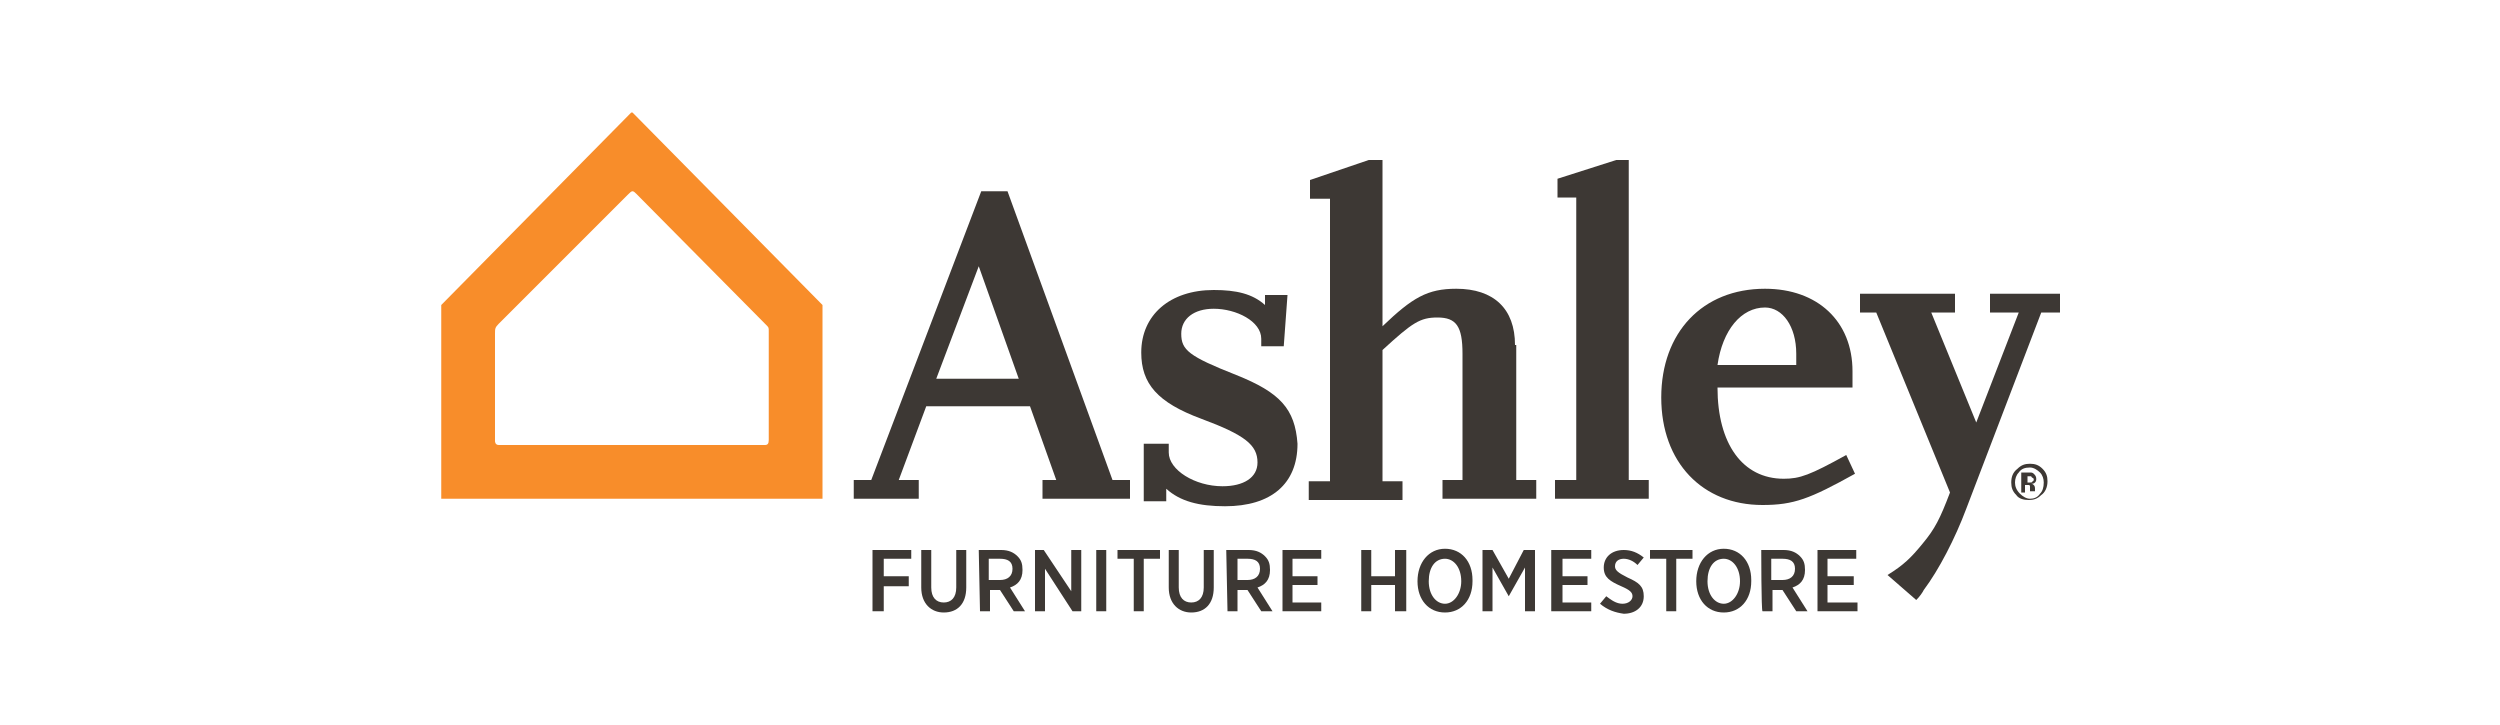
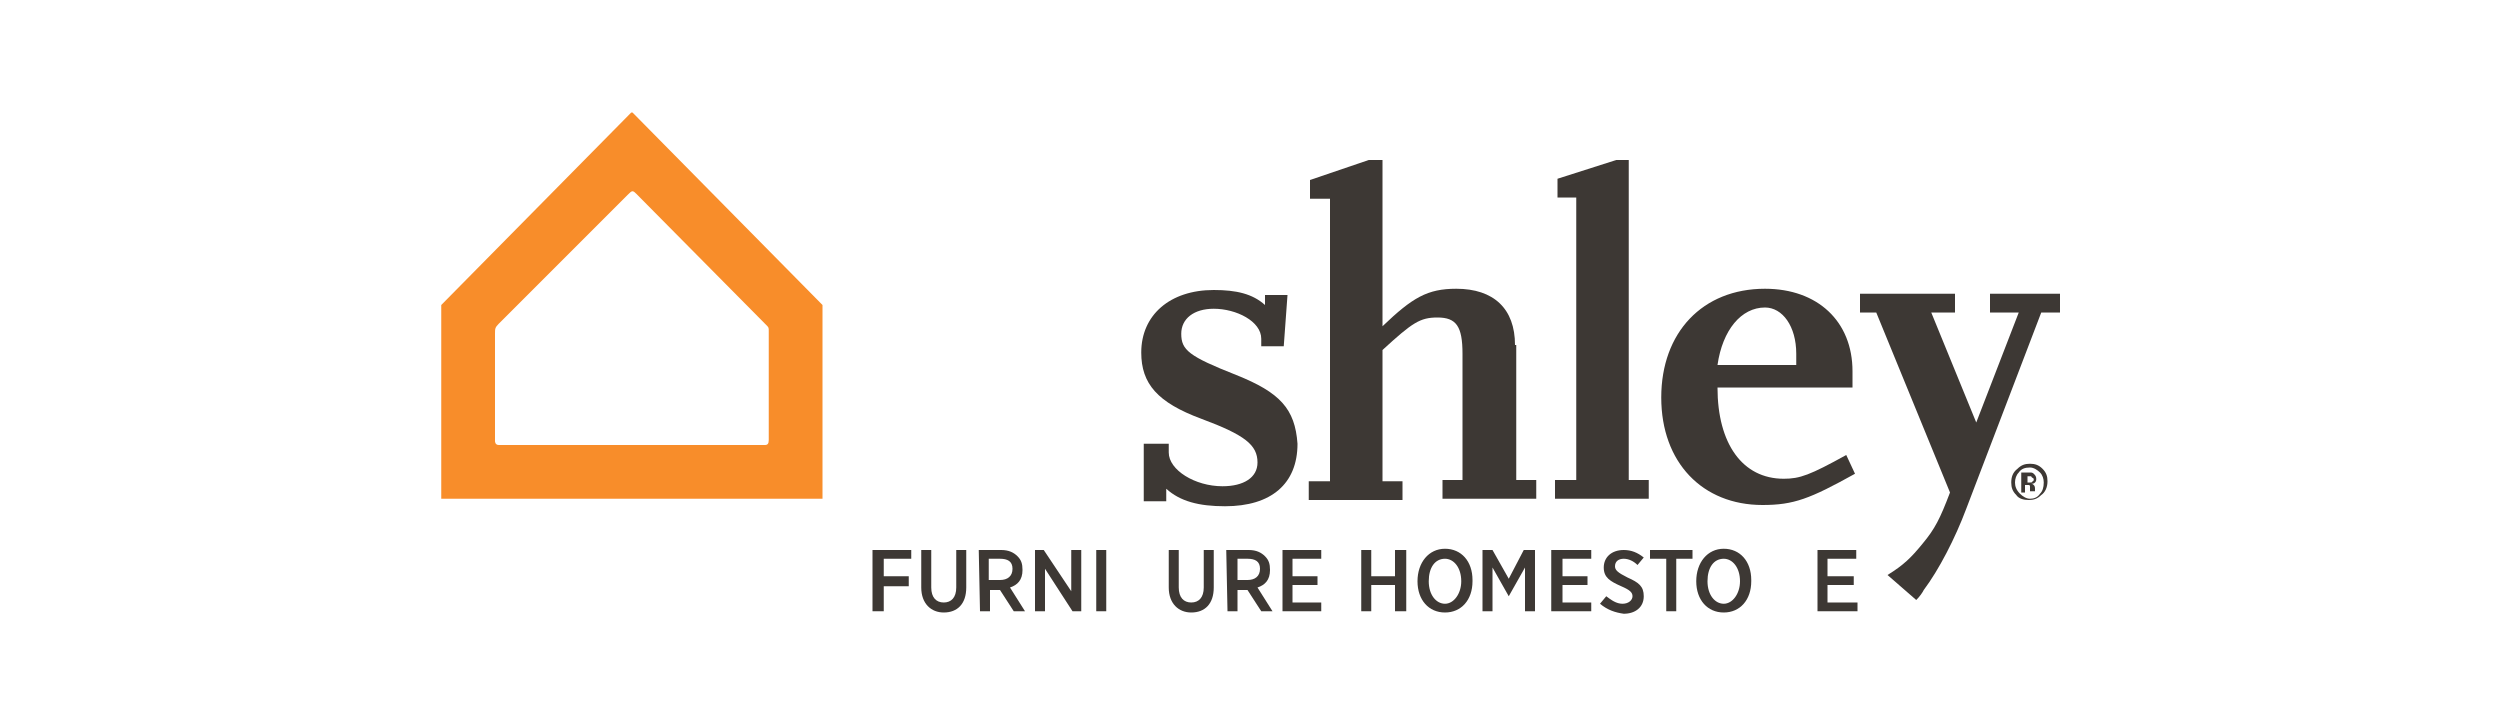
<svg xmlns="http://www.w3.org/2000/svg" version="1.1" id="uuid-e4b31c5c-e408-4996-9c3c-e021fd6ca603" x="0px" y="0px" viewBox="0 0 200 58" style="enable-background:new 0 0 200 58;" xml:space="preserve">
  <style type="text/css">
	.st0{fill:#3D3834;}
	.st1{fill:#F88D2A;}
</style>
  <g>
    <path class="st0" d="M159.2,23.5V25h2.3l-3.4,8.8l-3.6-8.8h1.9v-1.5h-7.6V25h1.3l5.9,14.4c-0.8,2.1-1.2,2.9-2.2,4.1   c-0.9,1.1-1.5,1.7-2.8,2.5l2.3,2c0.3-0.3,0.5-0.6,0.6-0.8c1.2-1.6,2.5-4.1,3.4-6.5l6-15.7h1.5v-1.5L159.2,23.5L159.2,23.5z" />
    <path class="st0" d="M143.7,28.3c0-2.2-1.1-3.7-2.5-3.7c-1.9,0-3.4,1.8-3.8,4.6h6.3L143.7,28.3L143.7,28.3z M141,40.4   c-4.8,0-8.1-3.4-8.1-8.6c0-5.2,3.3-8.7,8.3-8.7c4.2,0,7,2.6,7,6.6V31h-10.8c0,4.5,2,7.3,5.3,7.3c1.3,0,2.1-0.3,5-1.9l0.7,1.5   C144.8,39.9,143.5,40.4,141,40.4" />
  </g>
-   <path class="st0" d="M74.9,30.3l3.4-9l3.2,9H74.9L74.9,30.3z M89,38.4l-8.4-23.1h-2.1l-8.8,23.1h-1.4v1.5h5.2v-1.5h-1.6l2.2-5.9h8.3  l2.1,5.9h-1.1v1.5h7v-1.5C90.4,38.4,89,38.4,89,38.4z" />
  <g>
    <path class="st0" d="M98.9,30c-3.8-1.5-4.4-2-4.4-3.3c0-1.2,1-2,2.6-2c1.8,0,3.8,1,3.8,2.4c0,0.2,0,0.4,0,0.6h1.8l0.3-4.1h-1.8   l0,0.8c-1-0.9-2.3-1.2-4.1-1.2c-3.5,0-5.8,2-5.8,5c0,2.5,1.3,4,4.8,5.3c3.5,1.3,4.5,2.1,4.5,3.5c0,1.2-1.1,1.9-2.8,1.9   c-2.2,0-4.3-1.3-4.3-2.7v-0.7h-2v4.6h1.8v-1c1.1,1,2.6,1.4,4.7,1.4c3.7,0,5.8-1.8,5.8-5C103.6,32.7,102.4,31.4,98.9,30" />
    <path class="st0" d="M121.2,27.6c0-2.9-1.7-4.5-4.7-4.5c-2.3,0-3.5,0.7-5.9,3V12.8h-1.1l-4.7,1.6v1.5h1.6v22.6h-1.7v1.5h7.5v-1.5   h-1.6V28c2.4-2.2,3-2.6,4.4-2.6c1.5,0,2,0.7,2,2.9v10.1h-1.6v1.5h7.5v-1.5h-1.6V27.6z" />
  </g>
  <polygon class="st0" points="130.3,38.4 130.3,12.8 129.3,12.8 124.6,14.3 124.6,15.8 126.1,15.8 126.1,38.4 124.4,38.4 124.4,39.9   131.9,39.9 131.9,38.4 " />
  <polygon class="st0" points="69.8,44 72.9,44 72.9,44.7 70.7,44.7 70.7,46.1 72.7,46.1 72.7,46.9 70.7,46.9 70.7,48.9 69.8,48.9 " />
  <g>
    <path class="st0" d="M73.7,47V44h0.8v3c0,0.8,0.4,1.2,1,1.2c0.6,0,1-0.4,1-1.2V44h0.8v3c0,1.3-0.7,2-1.8,2   C74.5,49,73.7,48.3,73.7,47" />
    <path class="st0" d="M80,46.4c0.6,0,1-0.3,1-0.9v0c0-0.6-0.4-0.8-1-0.8h-0.9v1.7C79.2,46.4,80,46.4,80,46.4z M78.3,44h1.8   c0.6,0,1,0.2,1.3,0.5c0.3,0.3,0.4,0.6,0.4,1.1v0c0,0.8-0.4,1.2-1,1.4l1.2,1.9h-0.9L80,47.2c0,0,0,0,0,0h-0.8v1.7h-0.8L78.3,44   L78.3,44z" />
  </g>
  <polygon class="st0" points="82.8,44 83.5,44 85.7,47.3 85.7,44 86.5,44 86.5,48.9 85.8,48.9 83.6,45.5 83.6,48.9 82.8,48.9 " />
  <rect x="87.7" y="44" class="st0" width="0.8" height="4.9" />
-   <polygon class="st0" points="90.7,44.7 89.4,44.7 89.4,44 92.8,44 92.8,44.7 91.5,44.7 91.5,48.9 90.7,48.9 " />
  <g>
    <path class="st0" d="M93.5,47V44h0.8v3c0,0.8,0.4,1.2,1,1.2c0.6,0,1-0.4,1-1.2V44h0.8v3c0,1.3-0.7,2-1.8,2   C94.3,49,93.5,48.3,93.5,47" />
    <path class="st0" d="M99.8,46.4c0.6,0,1-0.3,1-0.9v0c0-0.6-0.4-0.8-1-0.8H99v1.7C99,46.4,99.8,46.4,99.8,46.4z M98.1,44h1.8   c0.6,0,1,0.2,1.3,0.5c0.3,0.3,0.4,0.6,0.4,1.1v0c0,0.8-0.4,1.2-1,1.4l1.2,1.9h-0.9l-1.1-1.7c0,0,0,0,0,0H99v1.7h-0.8L98.1,44   L98.1,44z" />
  </g>
  <polygon class="st0" points="102.6,44 105.7,44 105.7,44.7 103.4,44.7 103.4,46.1 105.4,46.1 105.4,46.8 103.4,46.8 103.4,48.2   105.7,48.2 105.7,48.9 102.6,48.9 " />
  <polygon class="st0" points="108.9,44 109.7,44 109.7,46.1 111.6,46.1 111.6,44 112.5,44 112.5,48.9 111.6,48.9 111.6,46.8   109.7,46.8 109.7,48.9 108.9,48.9 " />
  <path class="st0" d="M116.9,46.5L116.9,46.5c0-1.1-0.6-1.8-1.3-1.8c-0.8,0-1.3,0.7-1.3,1.8v0c0,1.1,0.6,1.8,1.3,1.8  S116.9,47.5,116.9,46.5 M113.4,46.5L113.4,46.5c0-1.5,0.9-2.6,2.2-2.6c1.3,0,2.2,1,2.2,2.5v0.1c0,1.5-0.9,2.5-2.2,2.5  C114.3,49,113.4,48,113.4,46.5" />
  <polygon class="st0" points="118.6,44 119.4,44 120.7,46.3 121.9,44 122.8,44 122.8,48.9 122,48.9 122,45.4 120.7,47.7 120.7,47.7   119.4,45.4 119.4,48.9 118.6,48.9 " />
  <polygon class="st0" points="124.1,44 127.3,44 127.3,44.7 125,44.7 125,46.1 127,46.1 127,46.8 125,46.8 125,48.2 127.3,48.2   127.3,48.9 124.1,48.9 " />
  <path class="st0" d="M128,48.3l0.5-0.6c0.4,0.3,0.8,0.6,1.3,0.6c0.5,0,0.8-0.3,0.8-0.6v0c0-0.3-0.2-0.5-0.9-0.8  c-0.9-0.4-1.4-0.7-1.4-1.5v0c0-0.8,0.6-1.4,1.6-1.4c0.6,0,1.1,0.2,1.6,0.6l-0.5,0.6c-0.3-0.3-0.7-0.5-1.1-0.5  c-0.4,0-0.7,0.2-0.7,0.6v0c0,0.3,0.2,0.5,1,0.9c0.9,0.4,1.3,0.7,1.3,1.5v0c0,0.9-0.7,1.4-1.6,1.4C129.2,49,128.6,48.8,128,48.3" />
  <polygon class="st0" points="133.3,44.7 132,44.7 132,44 135.4,44 135.4,44.7 134.1,44.7 134.1,48.9 133.3,48.9 " />
  <g>
    <path class="st0" d="M139.2,46.5L139.2,46.5c0-1.1-0.6-1.8-1.3-1.8c-0.8,0-1.3,0.7-1.3,1.8v0c0,1.1,0.6,1.8,1.3,1.8   S139.2,47.5,139.2,46.5 M135.7,46.5L135.7,46.5c0-1.5,0.9-2.6,2.2-2.6c1.3,0,2.2,1,2.2,2.5v0.1c0,1.5-0.9,2.5-2.2,2.5   C136.6,49,135.7,48,135.7,46.5" />
-     <path class="st0" d="M142.6,46.4c0.6,0,1-0.3,1-0.9v0c0-0.6-0.4-0.8-1-0.8h-0.9v1.7H142.6L142.6,46.4z M140.9,44h1.8   c0.6,0,1,0.2,1.3,0.5c0.3,0.3,0.4,0.6,0.4,1.1v0c0,0.8-0.4,1.2-1,1.4l1.2,1.9h-0.9l-1.1-1.7c0,0,0,0,0,0h-0.8v1.7h-0.8   C140.9,48.9,140.9,44,140.9,44z" />
  </g>
  <polygon class="st0" points="145.4,44 148.5,44 148.5,44.7 146.2,44.7 146.2,46.1 148.3,46.1 148.3,46.8 146.2,46.8 146.2,48.2   148.6,48.2 148.6,48.9 145.4,48.9 " />
  <g>
    <path class="st1" d="M61.5,35.2c0,0.3-0.1,0.4-0.3,0.4H39.9c-0.3,0-0.3-0.3-0.3-0.3v-8.6c0-0.4,0-0.5,0.3-0.8l0,0   c0.3-0.3,10.2-10.2,10.3-10.3c0.2-0.2,0.3-0.3,0.4-0.3c0.1,0,0.2,0.1,0.3,0.2c0.3,0.3,10.3,10.4,10.4,10.5c0.2,0.2,0.2,0.2,0.2,0.5   C61.5,26.4,61.5,35.2,61.5,35.2z M65.8,24.4L50.6,9c0,0,0,0-0.1,0L35.3,24.4c0,0,0,0,0,0v15.5c0,0,0,0,0,0h30.5c0,0,0,0,0,0   L65.8,24.4C65.8,24.4,65.8,24.4,65.8,24.4" />
    <path class="st0" d="M162.5,38.1c-0.1,0-0.1,0-0.2,0h-0.1v0.5h0.2c0.1,0,0.2,0,0.2-0.1c0.1,0,0.1-0.1,0.1-0.2   C162.6,38.2,162.5,38.2,162.5,38.1 M161.7,39.4v-1.6c0.1,0,0.2,0,0.4,0c0.2,0,0.3,0,0.3,0c0.1,0,0.2,0,0.3,0.1   c0.1,0.1,0.2,0.2,0.2,0.4c0,0.1,0,0.2-0.1,0.3c-0.1,0.1-0.2,0.1-0.3,0.1c0.1,0,0.2,0.1,0.2,0.1c0.1,0.1,0.1,0.2,0.1,0.4v0.1   c0,0,0,0,0,0c0,0,0,0,0,0l0,0h-0.4c0-0.1,0-0.1,0-0.2c0-0.1,0-0.2,0-0.2c0-0.1-0.1-0.1-0.1-0.1c0,0-0.1,0-0.1,0l-0.1,0h-0.1v0.6   L161.7,39.4L161.7,39.4z M161.5,37.8c-0.2,0.2-0.3,0.5-0.3,0.8c0,0.3,0.1,0.6,0.4,0.9c0.2,0.2,0.5,0.4,0.8,0.4   c0.3,0,0.6-0.1,0.8-0.4c0.2-0.2,0.3-0.5,0.3-0.9c0-0.3-0.1-0.6-0.3-0.8c-0.2-0.2-0.5-0.4-0.8-0.4C162,37.4,161.7,37.5,161.5,37.8    M163.3,39.6c-0.3,0.3-0.6,0.4-1,0.4c-0.4,0-0.8-0.1-1-0.4c-0.3-0.3-0.4-0.6-0.4-1c0-0.4,0.1-0.8,0.5-1.1c0.3-0.3,0.6-0.4,1-0.4   c0.4,0,0.7,0.1,1,0.4c0.3,0.3,0.4,0.6,0.4,1C163.8,39,163.6,39.4,163.3,39.6" />
  </g>
</svg>